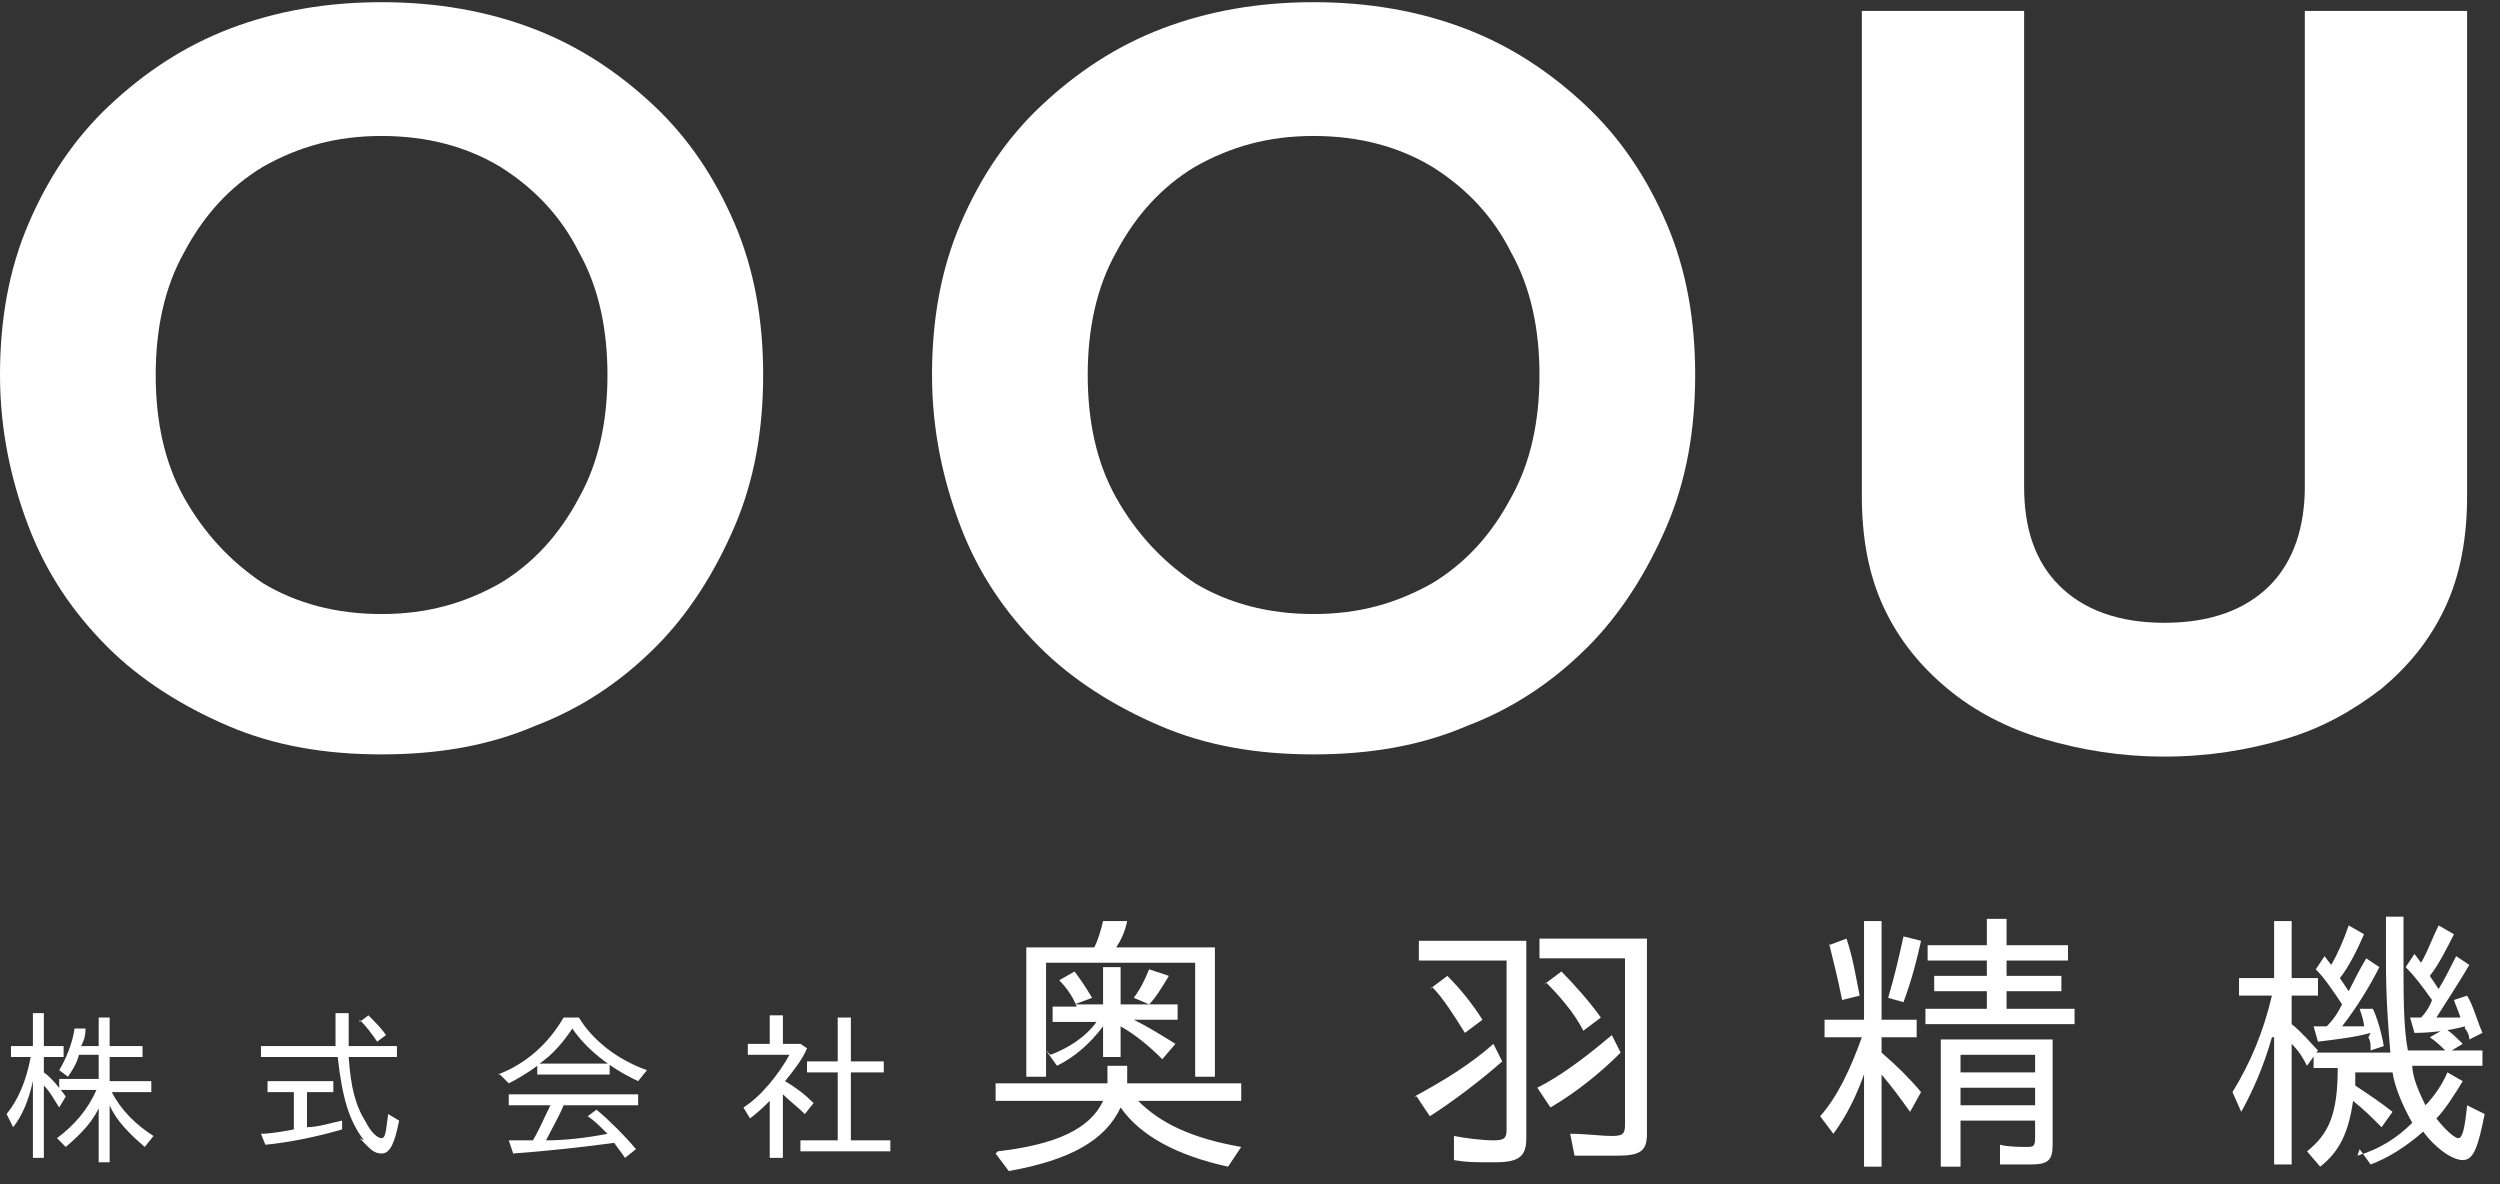
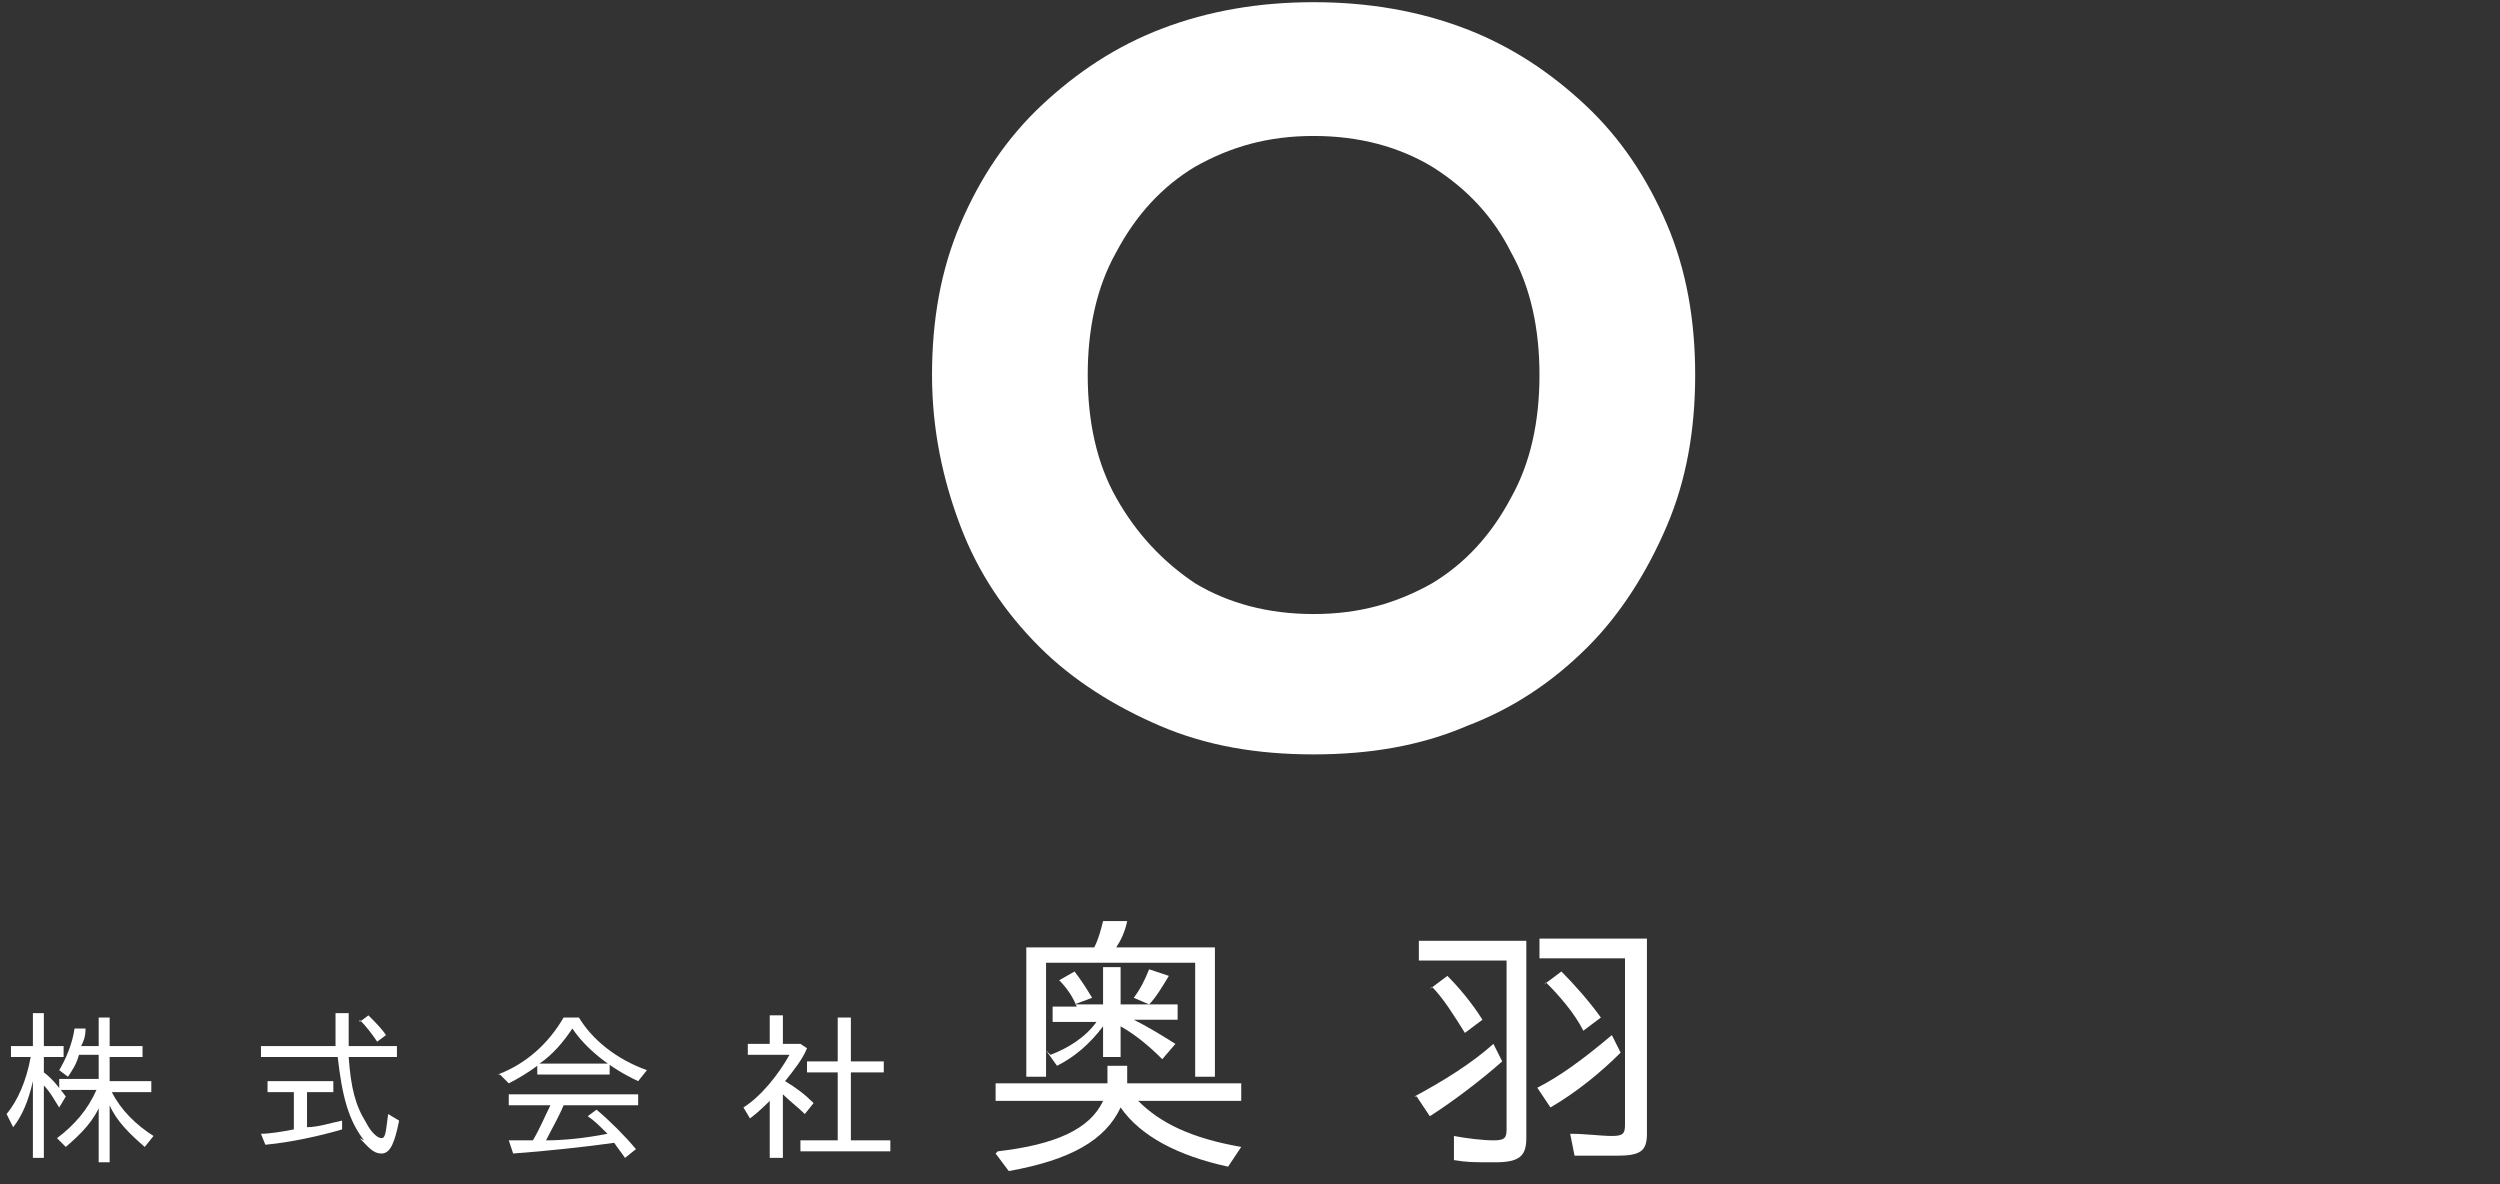
<svg xmlns="http://www.w3.org/2000/svg" id="_レイヤー_1" data-name="レイヤー_1" width="114" height="54" version="1.1" viewBox="0 0 114 54">
  <rect x="0" y="0" width="114" height="54" fill="#333333" stroke="none" />
  <defs>
    <style>
      .st0 {
        fill: #fff;
      }
    </style>
  </defs>
  <g>
    <path class="st0" d="M1.5,49.3c-.2.9-.5,1.6-.9,2.1l-.3-.6c.5-.6.9-1.5,1.1-2.6H.5v-.5h1v-1.5h.5v1.5h.9v.5h-.9v.7c.4.3.7.7,1,1.1l-.3.5c-.2-.3-.4-.7-.7-1v3.3h-.5v-3.5ZM4.6,50.3c-.3.8-.9,1.4-1.6,2l-.4-.4c.8-.6,1.4-1.3,1.8-2.2h-1.7v-.5h1.8v-1.1h-.9c-.1.4-.3.7-.5,1l-.4-.3c.3-.5.6-1.2.7-1.9h.5c0,.4-.1.6-.2.8h.8v-1.3h.5v1.3h1.5v.5h-1.5v1.1h1.9v.5h-1.8c.4.8,1.1,1.5,1.9,2l-.4.5c-.7-.6-1.3-1.2-1.6-1.9v2.6h-.5v-2.5Z" />
    <path class="st0" d="M16.6,52c-.7-.9-1-2-1.2-3.8h-3.5v-.5h3.4c0-.3,0-.9,0-1.5h.6c0,.4,0,1.2,0,1.5h2.2v.5h-2.2c.1,1.4.3,2.2.8,3,.2.4.5.7.7.7s.2-.4.3-1.1l.5.3c-.2,1-.4,1.5-.8,1.5s-.6-.3-1-.7ZM11.9,51.7c.4,0,1-.1,1.5-.2v-1.7h-1.2v-.5h3v.5h-1.2v1.6c.5,0,1.1-.2,1.6-.3v.4c-1,.3-2.4.6-3.5.7l-.2-.5ZM16.4,46.6l.4-.3c.3.3.6.6.8.9l-.4.3c-.2-.3-.5-.7-.8-1Z" />
    <path class="st0" d="M22.7,49c1.3-.5,2.3-1.4,3-2.6h.7c.6,1,1.7,1.9,3.1,2.4l-.4.5c-1.3-.6-2.4-1.5-3-2.4-.4.6-.9,1.2-1.5,1.6h3.2v.5h-3.3v-.4c-.4.3-.9.6-1.3.8l-.4-.4ZM28.1,52.1c-1.4.2-3.3.4-4.7.5l-.2-.6c.3,0,.8,0,1.1,0,.3-.5.5-1,.8-1.6h-1.9v-.5h5.9v.5h-3.4c-.2.5-.5,1-.8,1.6.8,0,1.8-.1,2.8-.3-.4-.4-.6-.6-.9-.8l.4-.3c.6.5,1.3,1.2,1.8,1.8l-.5.4c-.2-.3-.3-.4-.5-.7Z" />
    <path class="st0" d="M35.2,50.1c-.3.3-.6.6-1,.9l-.3-.5c.8-.5,1.6-1.5,2.1-2.4h-1.9v-.5h1v-1.3h.6v1.3h.8l.3.2c-.2.5-.6,1-1,1.5.5.3.9.6,1.3,1l-.4.5c-.3-.3-.7-.6-1-.9v2.9h-.6v-2.8ZM36.5,52h1.7v-3.1h-1.4v-.5h1.4v-2h.6v2h1.5v.5h-1.5v3.1h1.8v.5h-4.1v-.5Z" />
    <path class="st0" d="M45.5,52.5c2.6-.3,4.2-1,4.8-2.3h-4.9v-.8h5.1v-.8h.9v.8h5.2v.8h-4.7c1,1,2.4,1.7,4.7,2.1l-.6.9c-2.3-.5-4-1.4-4.9-2.7-.7,1.5-2.3,2.4-5.1,2.9l-.6-.8ZM46.7,43.2h3.2c.2-.4.3-.8.4-1.2h1.1c-.1.5-.3.9-.5,1.2h4.5v5.9h-.9v-5.2h-6.8v5.2h-.9v-5.9ZM47.9,48.1c.8-.3,1.6-.8,2.1-1.5h-2v-.7h1.1c-.2-.5-.5-.9-.8-1.2l.7-.4c.3.4.5.7.8,1.2l-.8.3h1.3v-1.7h.8v1.7h1.3l-.7-.3c.3-.4.5-.8.7-1.3l.9.3c-.3.5-.6,1-.9,1.3h1.3v.7h-2c.6.3,1.1.6,1.9,1.1l-.6.7c-.6-.6-1.2-1.1-1.9-1.5v1.4h-.8v-1.4c-.6.8-1.3,1.4-2.1,1.8l-.5-.7Z" />
    <path class="st0" d="M64.5,50c1.3-.7,2.6-1.5,3.6-2.4l.4.8c-.9.8-2.2,1.8-3.3,2.5l-.6-.9ZM66.3,52.8v-1c.5.1,1.3.2,1.8.2s.6-.1.6-.5v-7.7h-4v-.9h4.9v9c0,.8-.3,1.1-1.4,1.1s-1.3,0-1.9-.1ZM65.2,45.1l.8-.6c.5.5,1.1,1.2,1.6,2l-.8.6c-.5-.8-1-1.6-1.5-2.1ZM70.1,49.6c1-.5,2.1-1.3,3.4-2.4l.4.8c-.9.9-2,1.8-3.2,2.5l-.6-.9ZM71.8,52.7l-.2-1c.7,0,1.4.1,1.9.1s.6-.1.6-.5v-7.6h-3.9v-.9h4.9v8.9c0,.8-.3,1-1.4,1s-1.2,0-1.9,0ZM70.4,44.9l.8-.6c.6.6,1.3,1.4,1.8,2.1l-.8.6c-.4-.8-1.1-1.6-1.7-2.2Z" />
-     <path class="st0" d="M85.1,48.7c-.4,1.2-.9,2.2-1.5,3l-.6-.8c.8-.9,1.4-2.2,1.9-3.6h-1.7v-.8h1.8v-4.5h.8v4.5h1.6v.8h-1.6v.7c.7.6,1.3,1.2,1.8,1.8l-.5.9c-.5-.7-.8-1.1-1.3-1.7v4.2h-.8v-4.5ZM83.4,43.1l.8-.3c.3.9.4,1.6.6,2.6l-.8.2c-.2-1-.4-1.8-.6-2.6ZM86.1,45.5c.3-1,.5-1.9.7-2.8l.8.2c-.2.9-.4,1.7-.8,2.8l-.7-.2ZM87.7,46h2.9v-.8h-2.4v-.7h2.4v-.7h-2.7v-.7h2.7v-1.2h.9v1.2h2.8v.7h-2.8v.7h2.5v.7h-2.5v.8h3.1v.7h-6.8v-.7ZM88.5,47.4h5.1v4.8c0,.7-.2.9-1,.9s-1,0-1.4,0v-.9c.4.1.9.1,1.2.1s.4,0,.4-.4v-.8h-3.4v2.1h-.9v-5.7ZM92.8,48.9v-.8h-3.4v.8h3.4ZM92.8,50.4v-.8h-3.4v.8h3.4Z" />
-     <path class="st0" d="M103.6,47.3c-.4,1.4-.9,2.5-1.4,3.4l-.4-.9c.8-1.3,1.4-2.7,1.8-4.4h-1.5v-.8h1.6v-2.6h.8v2.6h1.2v.8h-1.2v1.3c.5.4.9.9,1.2,1.2l-.5.7c-.2-.4-.4-.7-.7-1v5.5h-.8v-5.8ZM107.5,52.7c1-.3,1.8-.8,2.5-1.5-.4-.7-.8-1.6-.9-2.3h-1.7v.6c.6.4,1.2.8,1.7,1.2l-.5.7c-.5-.5-.8-.8-1.3-1.2-.2,1.4-.6,2.3-1.5,3l-.6-.7c1-.8,1.4-1.7,1.4-3.8h-1.1v-.7h3.5c-.1-1.2-.2-2.5-.2-4.1v-2.1h.8v2c0,1.6,0,3.1.2,4.1h1.7c-.2-.2-.4-.4-.7-.6l.7-.4c.3.2.5.4.8.7l-.5.3h1.4v.7h-3.2c0,.5.3,1.2.6,1.8.4-.4.8-1,1-1.5l.7.4c-.3.5-.8,1.3-1.2,1.7.3.4.8.9,1,.9s.3-.5.4-1.5l.8.4c-.3,1.5-.5,2.1-1,2.1s-1.3-.6-1.8-1.3c-.8.7-1.6,1.2-2.4,1.5l-.5-.7ZM108.1,47.1c-.7.2-1.6.3-2.4.4l-.2-.7c.2,0,.4,0,.6,0,.3-.3.5-.6.7-1-.4-.6-.8-1.2-1.2-1.6l.4-.6.3.4c.3-.5.6-1.2.8-1.8l.7.4c-.3.7-.7,1.5-1.1,2l.4.6c.2-.4.5-1,.8-1.5l.6.4c-.4.8-1,1.8-1.7,2.7.3,0,.8,0,1,0,0-.2-.1-.5-.2-.8h.6c.2.4.4,1.1.5,1.7l-.6.2c0-.3,0-.4-.1-.6ZM112.4,46.8c-.7.2-1.6.3-2.3.3l-.2-.7c.2,0,.3,0,.5,0,.2-.2.4-.5.5-.8-.5-.7-.8-1.1-1.2-1.5l.4-.6.3.4c.3-.5.5-1.1.8-1.7l.7.4c-.3.6-.7,1.4-1.1,1.9l.4.6c.3-.5.5-.9.8-1.5l.6.4c-.4.7-1,1.6-1.5,2.4.4,0,.8,0,1.1,0-.1-.3-.2-.5-.3-.8l.6-.2c.3.5.4,1,.7,1.7l-.6.3c0-.2-.1-.4-.2-.5Z" />
  </g>
  <g>
-     <path class="st0" d="M1.3,10.2c.9-2.1,2.1-3.9,3.7-5.4,1.6-1.5,3.4-2.7,5.5-3.5,2.1-.8,4.4-1.2,6.9-1.2s4.8.4,6.9,1.2c2.1.8,3.9,2,5.5,3.5,1.6,1.5,2.8,3.3,3.7,5.4.9,2.1,1.3,4.4,1.3,6.9s-.4,4.8-1.3,6.9c-.9,2.1-2.1,4-3.6,5.5-1.6,1.6-3.4,2.8-5.5,3.6-2.1.9-4.4,1.3-7,1.3s-4.9-.4-7-1.3c-2.1-.9-4-2.1-5.5-3.6-1.6-1.6-2.8-3.4-3.6-5.5-.8-2.1-1.3-4.4-1.3-6.9s.4-4.8,1.3-6.9ZM8.4,22.7c.9,1.6,2.1,2.9,3.6,3.9,1.5.9,3.3,1.4,5.4,1.4s3.8-.5,5.4-1.4c1.5-.9,2.7-2.2,3.6-3.9.9-1.6,1.3-3.5,1.3-5.6s-.4-4-1.3-5.6c-.8-1.6-2-2.9-3.6-3.9-1.5-.9-3.3-1.4-5.4-1.4s-3.8.5-5.4,1.4c-1.5.9-2.7,2.2-3.6,3.9-.9,1.6-1.3,3.5-1.3,5.6s.4,4,1.3,5.6Z" />
    <path class="st0" d="M43.8,10.2c.9-2.1,2.1-3.9,3.7-5.4,1.6-1.5,3.4-2.7,5.5-3.5,2.1-.8,4.4-1.2,6.9-1.2s4.8.4,6.9,1.2c2.1.8,3.9,2,5.5,3.5,1.6,1.5,2.8,3.3,3.7,5.4.9,2.1,1.3,4.4,1.3,6.9s-.4,4.8-1.3,6.9c-.9,2.1-2.1,4-3.6,5.5-1.6,1.6-3.4,2.8-5.5,3.6-2.1.9-4.4,1.3-7,1.3s-4.9-.4-7-1.3c-2.1-.9-4-2.1-5.5-3.6-1.6-1.6-2.8-3.4-3.6-5.5s-1.3-4.4-1.3-6.9.4-4.8,1.3-6.9ZM50.9,22.7c.9,1.6,2.1,2.9,3.6,3.9,1.5.9,3.3,1.4,5.4,1.4s3.8-.5,5.4-1.4c1.5-.9,2.7-2.2,3.6-3.9.9-1.6,1.3-3.5,1.3-5.6s-.4-4-1.3-5.6c-.8-1.6-2-2.9-3.6-3.9-1.5-.9-3.3-1.4-5.4-1.4s-3.8.5-5.4,1.4c-1.5.9-2.7,2.2-3.6,3.9-.9,1.6-1.3,3.5-1.3,5.6s.4,4,1.3,5.6Z" />
-     <path class="st0" d="M92.3.5v21.7c0,1.9.5,3.4,1.6,4.5,1.1,1.1,2.7,1.7,4.8,1.7s3.7-.6,4.8-1.7c1.1-1.1,1.6-2.7,1.6-4.5V.5h7.4v22.1c0,1.9-.3,3.6-1,5.1-.7,1.5-1.7,2.7-2.9,3.7-1.3,1-2.7,1.8-4.4,2.3-1.7.5-3.5.8-5.5.8s-3.8-.3-5.5-.8c-1.7-.5-3.2-1.3-4.4-2.3-1.2-1-2.2-2.2-2.9-3.7-.7-1.5-1-3.2-1-5.1V.5h7.4Z" />
  </g>
</svg>